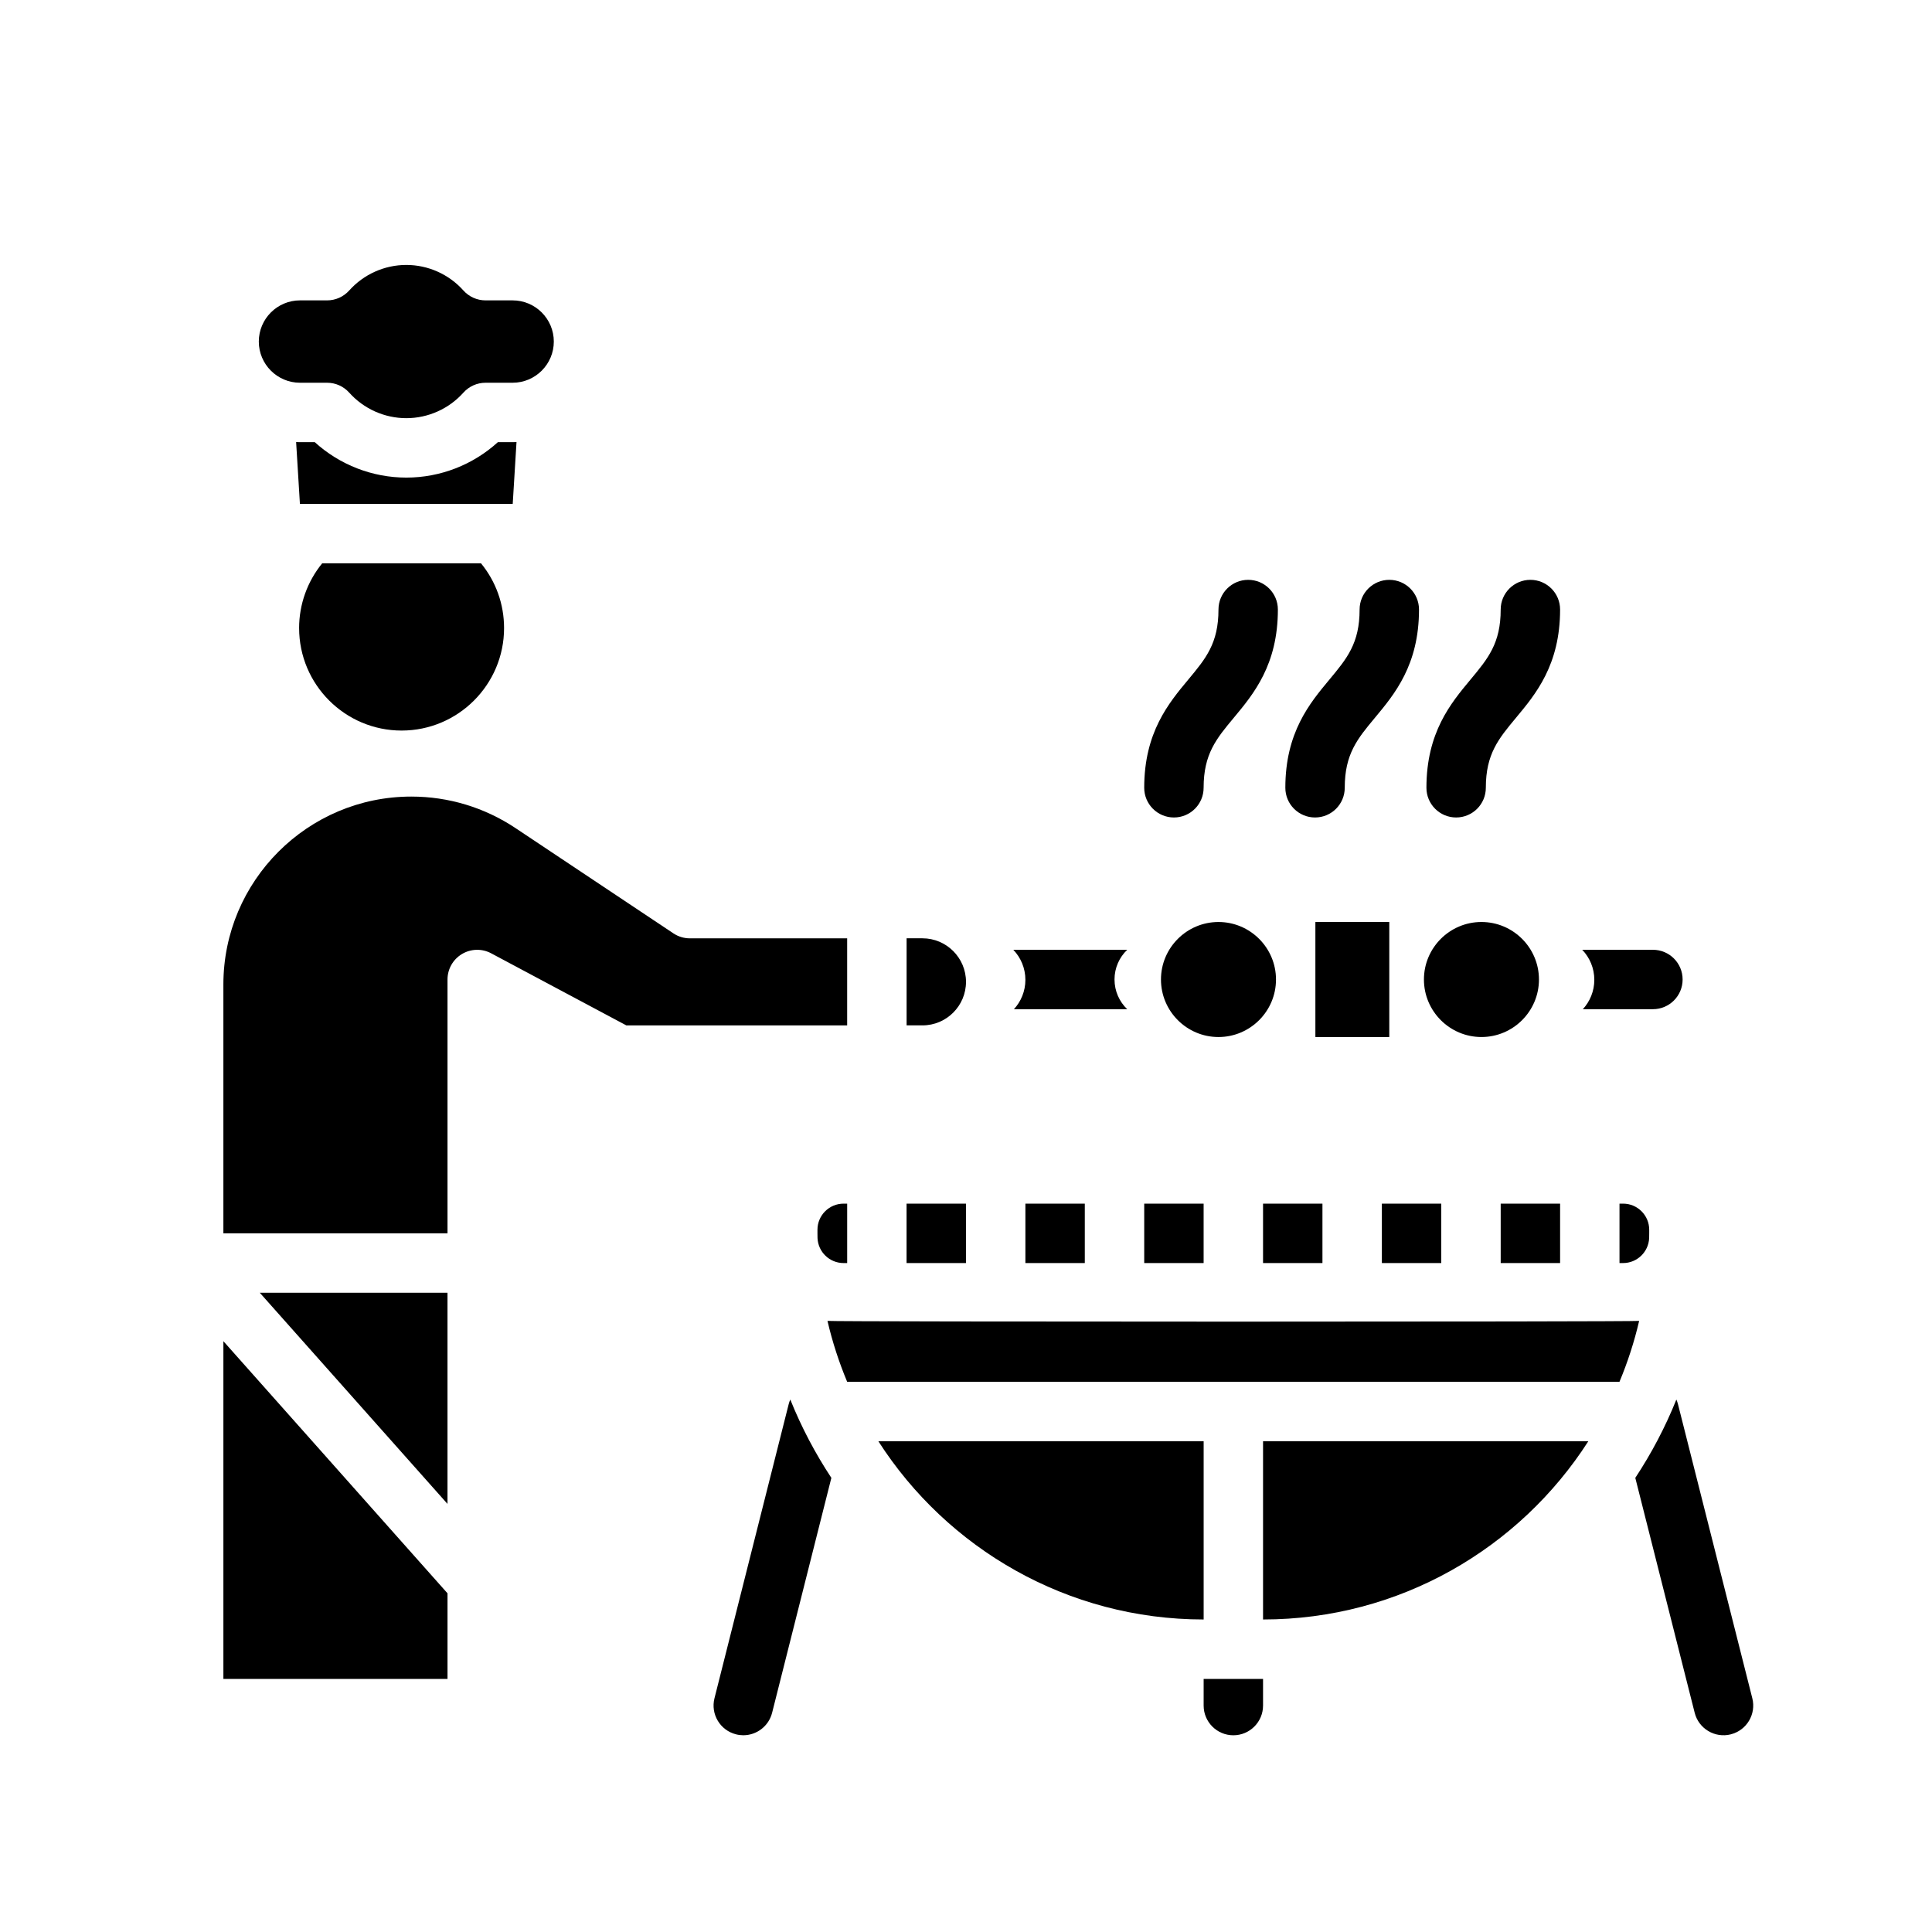
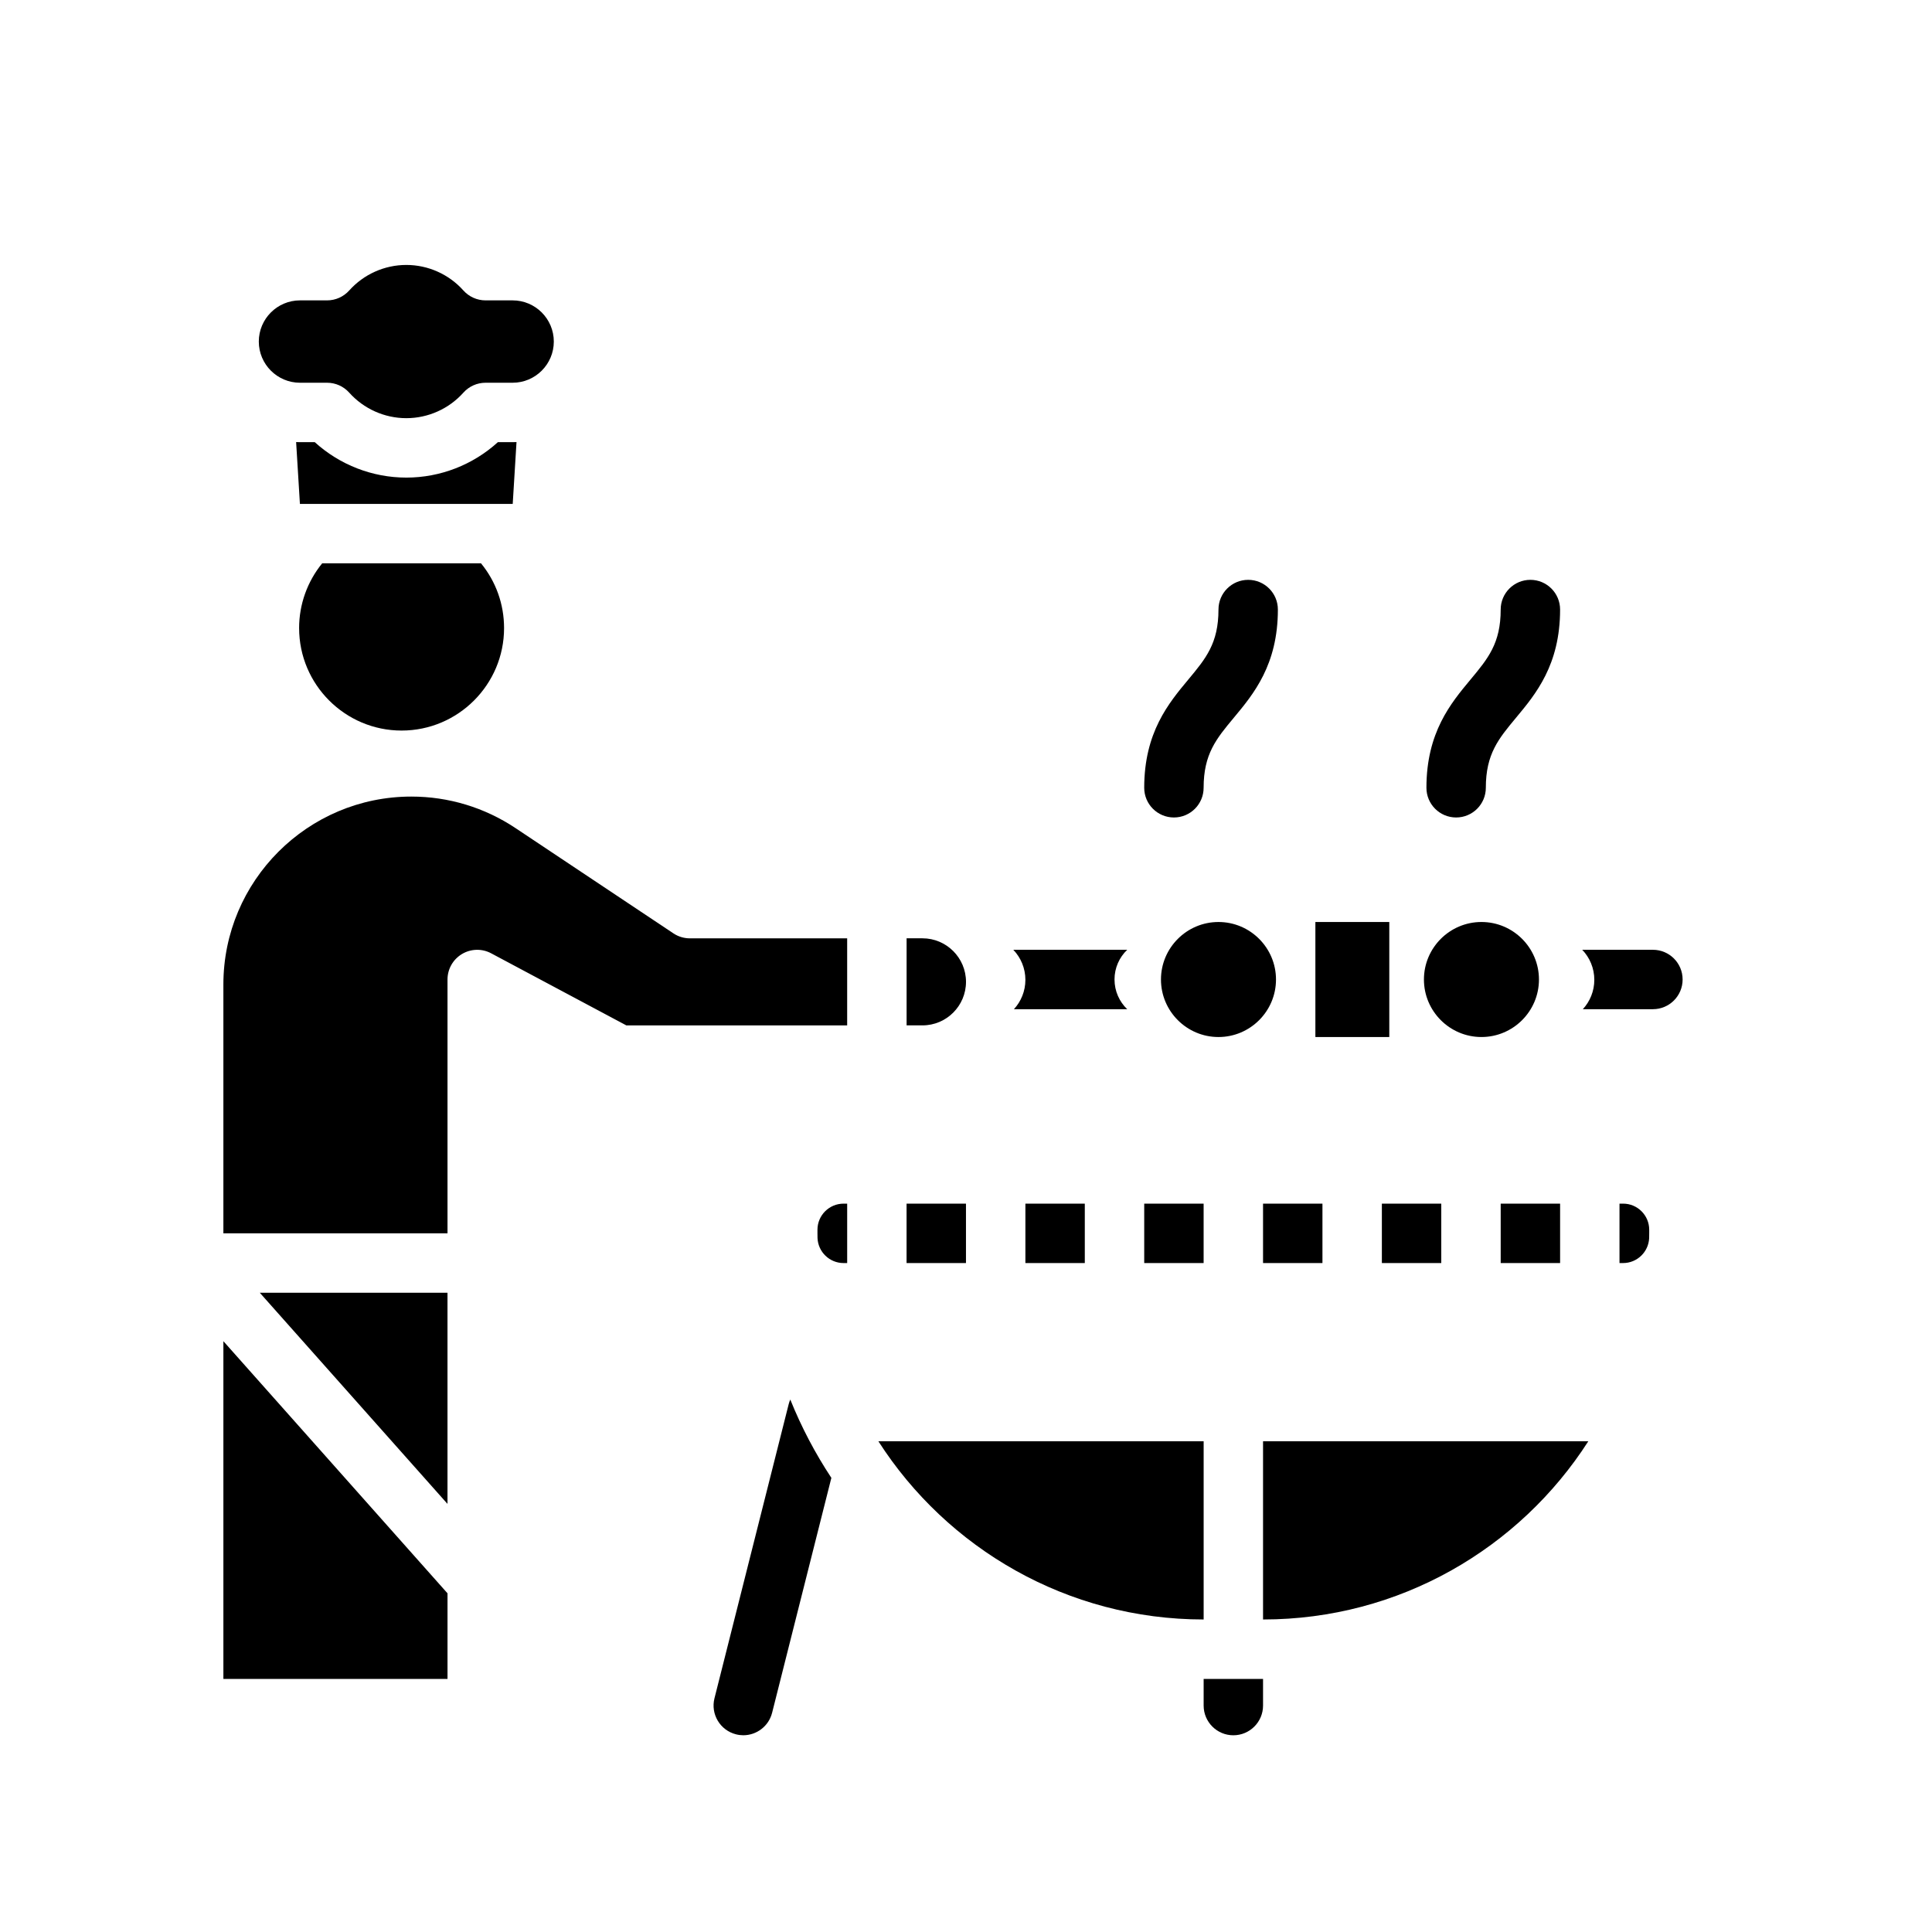
<svg xmlns="http://www.w3.org/2000/svg" fill="#000000" width="800px" height="800px" version="1.1" viewBox="144 144 512 512">
  <g>
    <path d="m203.2 588.93h59.395v-22.684l-59.395-66.816z" />
    <path d="m262.59 542.55v-55.957h-49.738z" />
    <path d="m368.51 392.67h-41.691c-1.555 0-3.074-0.461-4.367-1.324l-41.824-27.883c-8.207-5.473-17.762-8.363-27.625-8.363-27.461 0-49.805 22.344-49.805 49.805v65.945h59.395v-67.266c0-2.766 1.449-5.328 3.82-6.75 2.371-1.422 5.312-1.5 7.754-0.195l35.832 19.109h58.508v-23.074z" />
    <path d="m223.27 310.45c0 14.973 12.184 27.156 27.156 27.156 14.973 0 27.156-12.184 27.156-27.156 0-6.332-2.152-12.332-6.113-17.168h-42.082c-3.949 4.836-6.121 10.895-6.121 17.168z" />
    <path d="m280.88 261.15c-0.34 0.012-0.68 0.027-1.023 0.027h-3.914c-6.606 6.008-15.262 9.391-24.262 9.391s-17.656-3.387-24.262-9.391h-3.918c-0.344 0-0.684-0.012-1.023-0.027l1.004 16.395h56.395z" />
    <path d="m223.5 245.43h7.18c2.238 0 4.371 0.953 5.863 2.621 3.852 4.301 9.367 6.769 15.133 6.769 5.766 0 11.281-2.469 15.133-6.769 1.492-1.668 3.625-2.621 5.863-2.621h7.18c6.016 0 10.914-4.894 10.914-10.914 0-6.016-4.894-10.914-10.914-10.914h-7.18c-2.238 0-4.371-0.953-5.863-2.621-3.852-4.305-9.367-6.769-15.133-6.769-5.766 0-11.281 2.469-15.133 6.769-1.492 1.668-3.625 2.621-5.863 2.621h-7.18c-6.016 0-10.914 4.894-10.914 10.914 0 6.016 4.894 10.914 10.914 10.914z" />
    <path d="m400 404.2c0-6.363-5.176-11.539-11.535-11.539h-4.207v23.074h4.207c6.363 0 11.535-5.176 11.535-11.539z" />
    <path d="m466.91 388.34c-8.402 0-15.242 6.836-15.242 15.242 0 8.402 6.836 15.242 15.242 15.242 8.402 0 15.242-6.836 15.242-15.242 0-8.402-6.836-15.242-15.242-15.242z" />
    <path d="m492.59 388.34h19.586v30.484h-19.586z" />
    <path d="m551.84 403.58c0-8.402-6.836-15.242-15.242-15.242-8.402 0-15.242 6.836-15.242 15.242 0 8.402 6.84 15.242 15.242 15.242s15.242-6.836 15.242-15.242z" />
    <path d="m455.1 360.64c4.348 0 7.871-3.523 7.871-7.871 0-8.957 3.363-12.992 8.016-18.578 5.195-6.238 11.664-13.996 11.664-28.656 0-4.348-3.523-7.871-7.871-7.871s-7.871 3.523-7.871 7.871c0 8.957-3.363 12.992-8.016 18.578-5.195 6.238-11.664 13.996-11.664 28.656 0 4.348 3.523 7.871 7.871 7.871z" />
-     <path d="m492.5 360.64c4.348 0 7.871-3.523 7.871-7.871 0-8.957 3.363-12.992 8.016-18.578 5.195-6.238 11.664-13.996 11.664-28.656 0-4.348-3.523-7.871-7.871-7.871-4.348 0-7.871 3.523-7.871 7.871 0 8.957-3.363 12.992-8.016 18.578-5.195 6.238-11.664 13.996-11.664 28.656 0 4.348 3.523 7.871 7.871 7.871z" />
    <path d="m529.89 360.64c4.348 0 7.871-3.523 7.871-7.871 0-8.957 3.363-12.992 8.016-18.578 5.195-6.238 11.664-13.996 11.664-28.656 0-4.348-3.523-7.871-7.871-7.871s-7.871 3.523-7.871 7.871c0 8.957-3.363 12.992-8.016 18.578-5.195 6.238-11.664 13.996-11.664 28.656 0 4.348 3.523 7.871 7.871 7.871z" />
    <path d="m478.72 462.98h15.742v15.742h-15.742z" />
    <path d="m541.7 462.98h15.742v15.742h-15.742z" />
    <path d="m510.21 462.98h15.742v15.742h-15.742z" />
-     <path d="m363.29 494.05c1.297 5.57 3.055 10.969 5.223 16.152h204.66c2.168-5.184 3.922-10.578 5.219-16.152-1.383 0.266-213.72 0.266-215.11 0z" />
    <path d="m478.72 573.18c36.156 0 67.992-18.848 86.199-47.23h-86.199z" />
    <path d="m462.98 573.18v-47.23h-86.199c18.207 28.387 50.047 47.23 86.199 47.23z" />
    <path d="m574.14 462.98h-0.957v15.742h0.957c3.707 0 6.731-2.934 6.902-6.598 0.004-0.426 0.016-0.848 0.016-1.273v-0.957c0-3.812-3.102-6.918-6.918-6.918z" />
    <path d="m368.51 478.72v-15.742h-0.957c-3.812 0-6.918 3.102-6.918 6.918v0.957c0 0.426 0.012 0.852 0.016 1.273 0.168 3.664 3.195 6.598 6.902 6.598h0.957z" />
    <path d="m415.74 462.98h15.742v15.742h-15.742z" />
    <path d="m447.23 462.98h15.742v15.742h-15.742z" />
    <path d="m384.25 462.98h15.742v15.742h-15.742z" />
    <path d="m364.32 535.65-15.703 62.258c-0.906 3.57-4.113 5.953-7.637 5.953-0.629 0-1.277-0.078-1.93-0.246-4.211-1.062-6.769-5.344-5.707-9.555l19.66-77.914c0.109-0.434 0.254-0.855 0.434-1.25 2.934 7.312 6.594 14.25 10.883 20.754z" />
-     <path d="m602.68 603.62c-4.211 1.062-8.492-1.484-9.566-5.699l-15.742-62.27c4.289-6.504 7.949-13.441 10.883-20.754 0.176 0.395 0.324 0.816 0.434 1.25l19.691 77.902c1.074 4.223-1.484 8.5-5.699 9.566z" />
    <path d="m478.72 588.93v7.066c0 4.34-3.523 7.871-7.871 7.871s-7.871-3.531-7.871-7.871v-7.066z" />
    <path d="m439.36 403.58c0 3.09 1.289 5.883 3.363 7.871h-30.023c1.879-2.047 3.039-4.781 3.039-7.785 0-3.078-1.219-5.894-3.199-7.961h30.18c-2.078 1.988-3.363 4.781-3.363 7.871z" />
    <path d="m582.04 411.45h-18.57c1.879-2.047 3.039-4.781 3.039-7.785 0-3.078-1.219-5.894-3.199-7.961h18.73c4.348 0 7.871 3.523 7.871 7.871s-3.523 7.871-7.871 7.871z" />
  </g>
</svg>